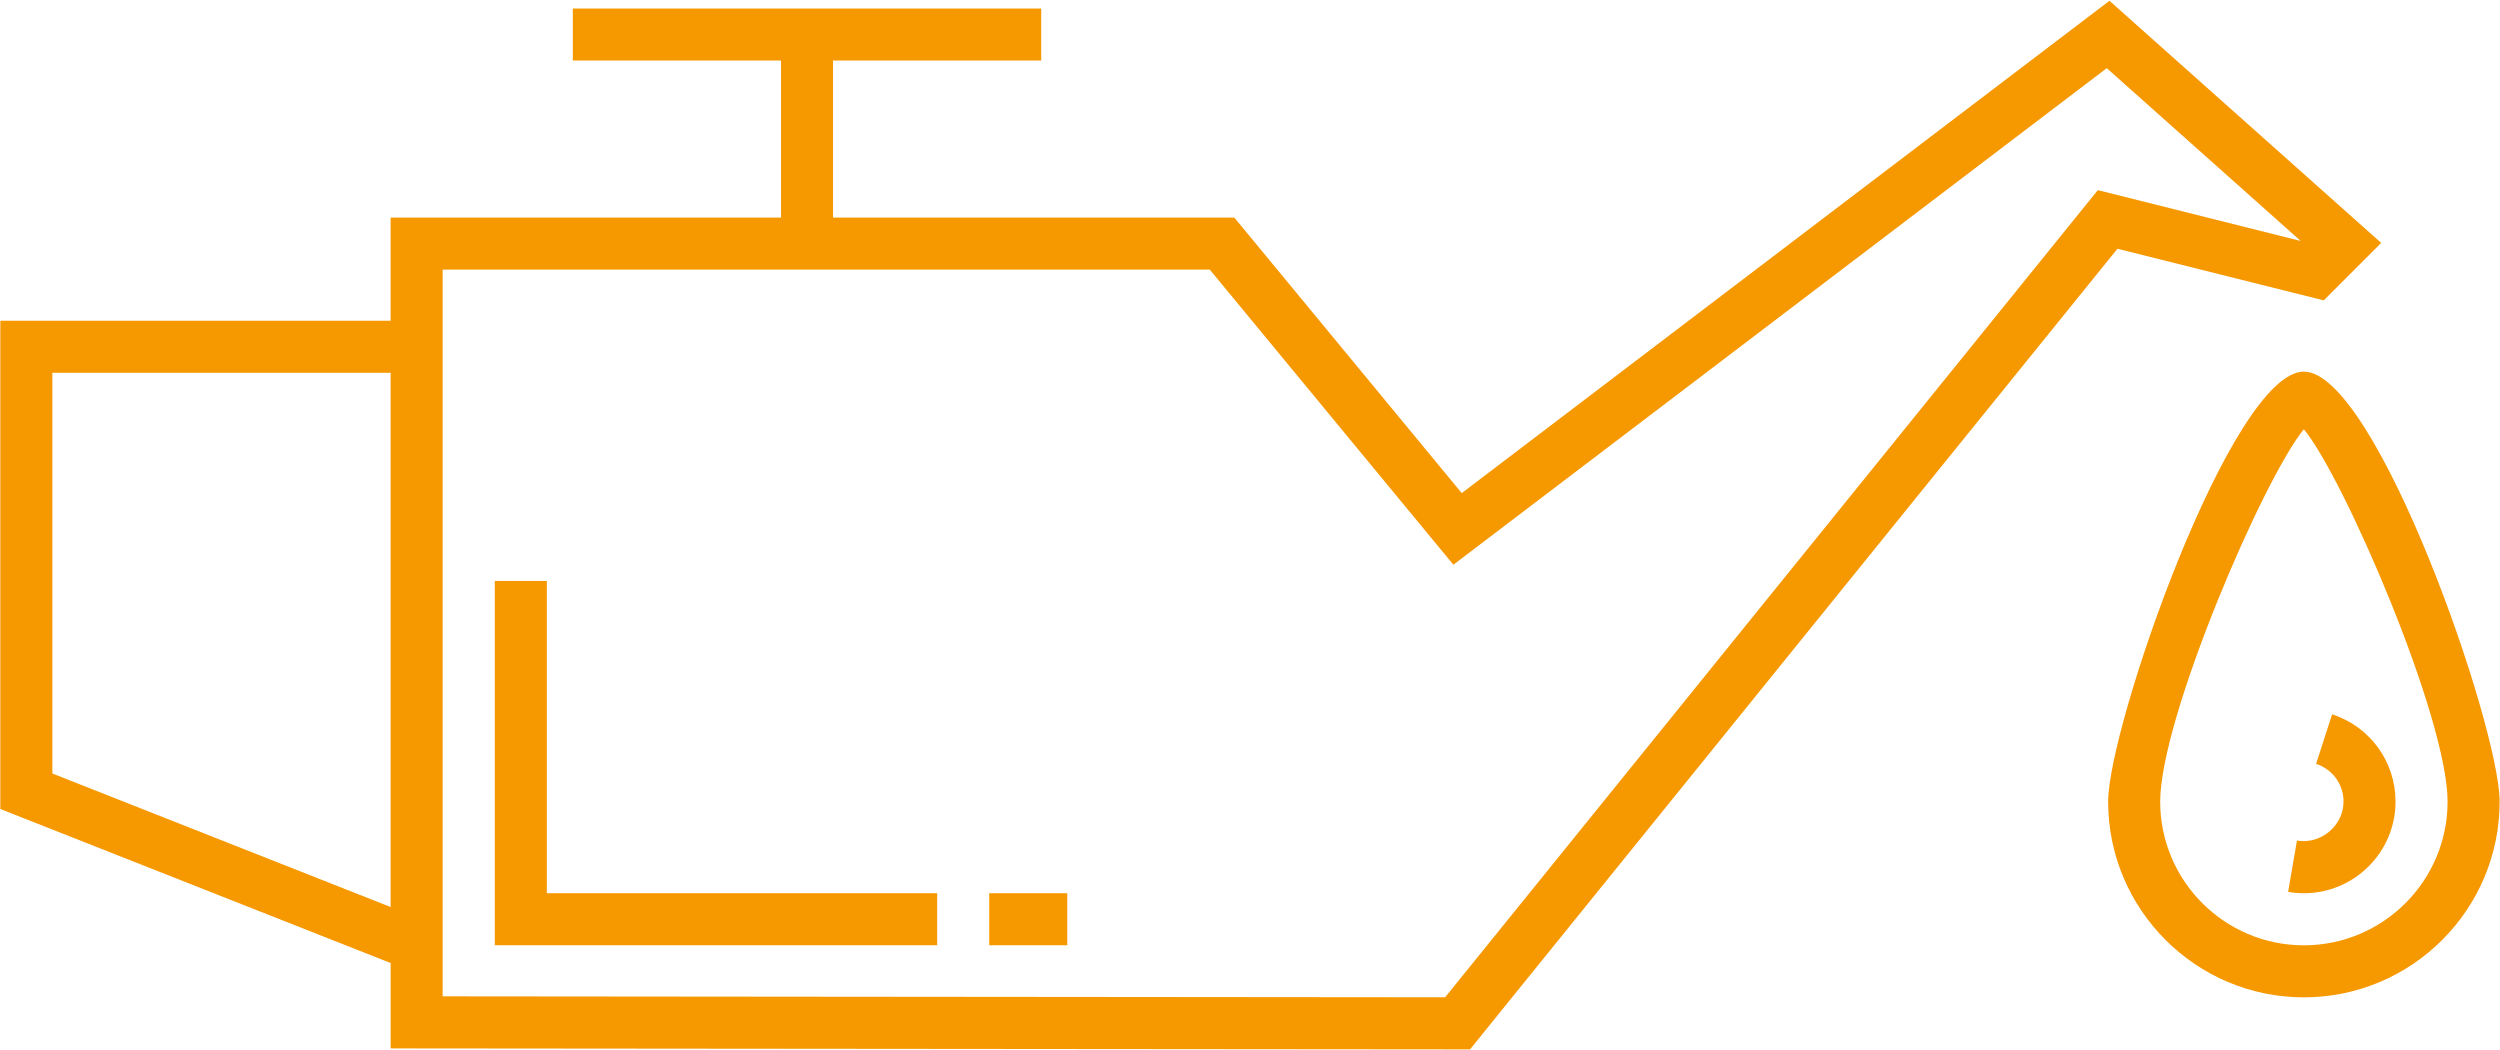
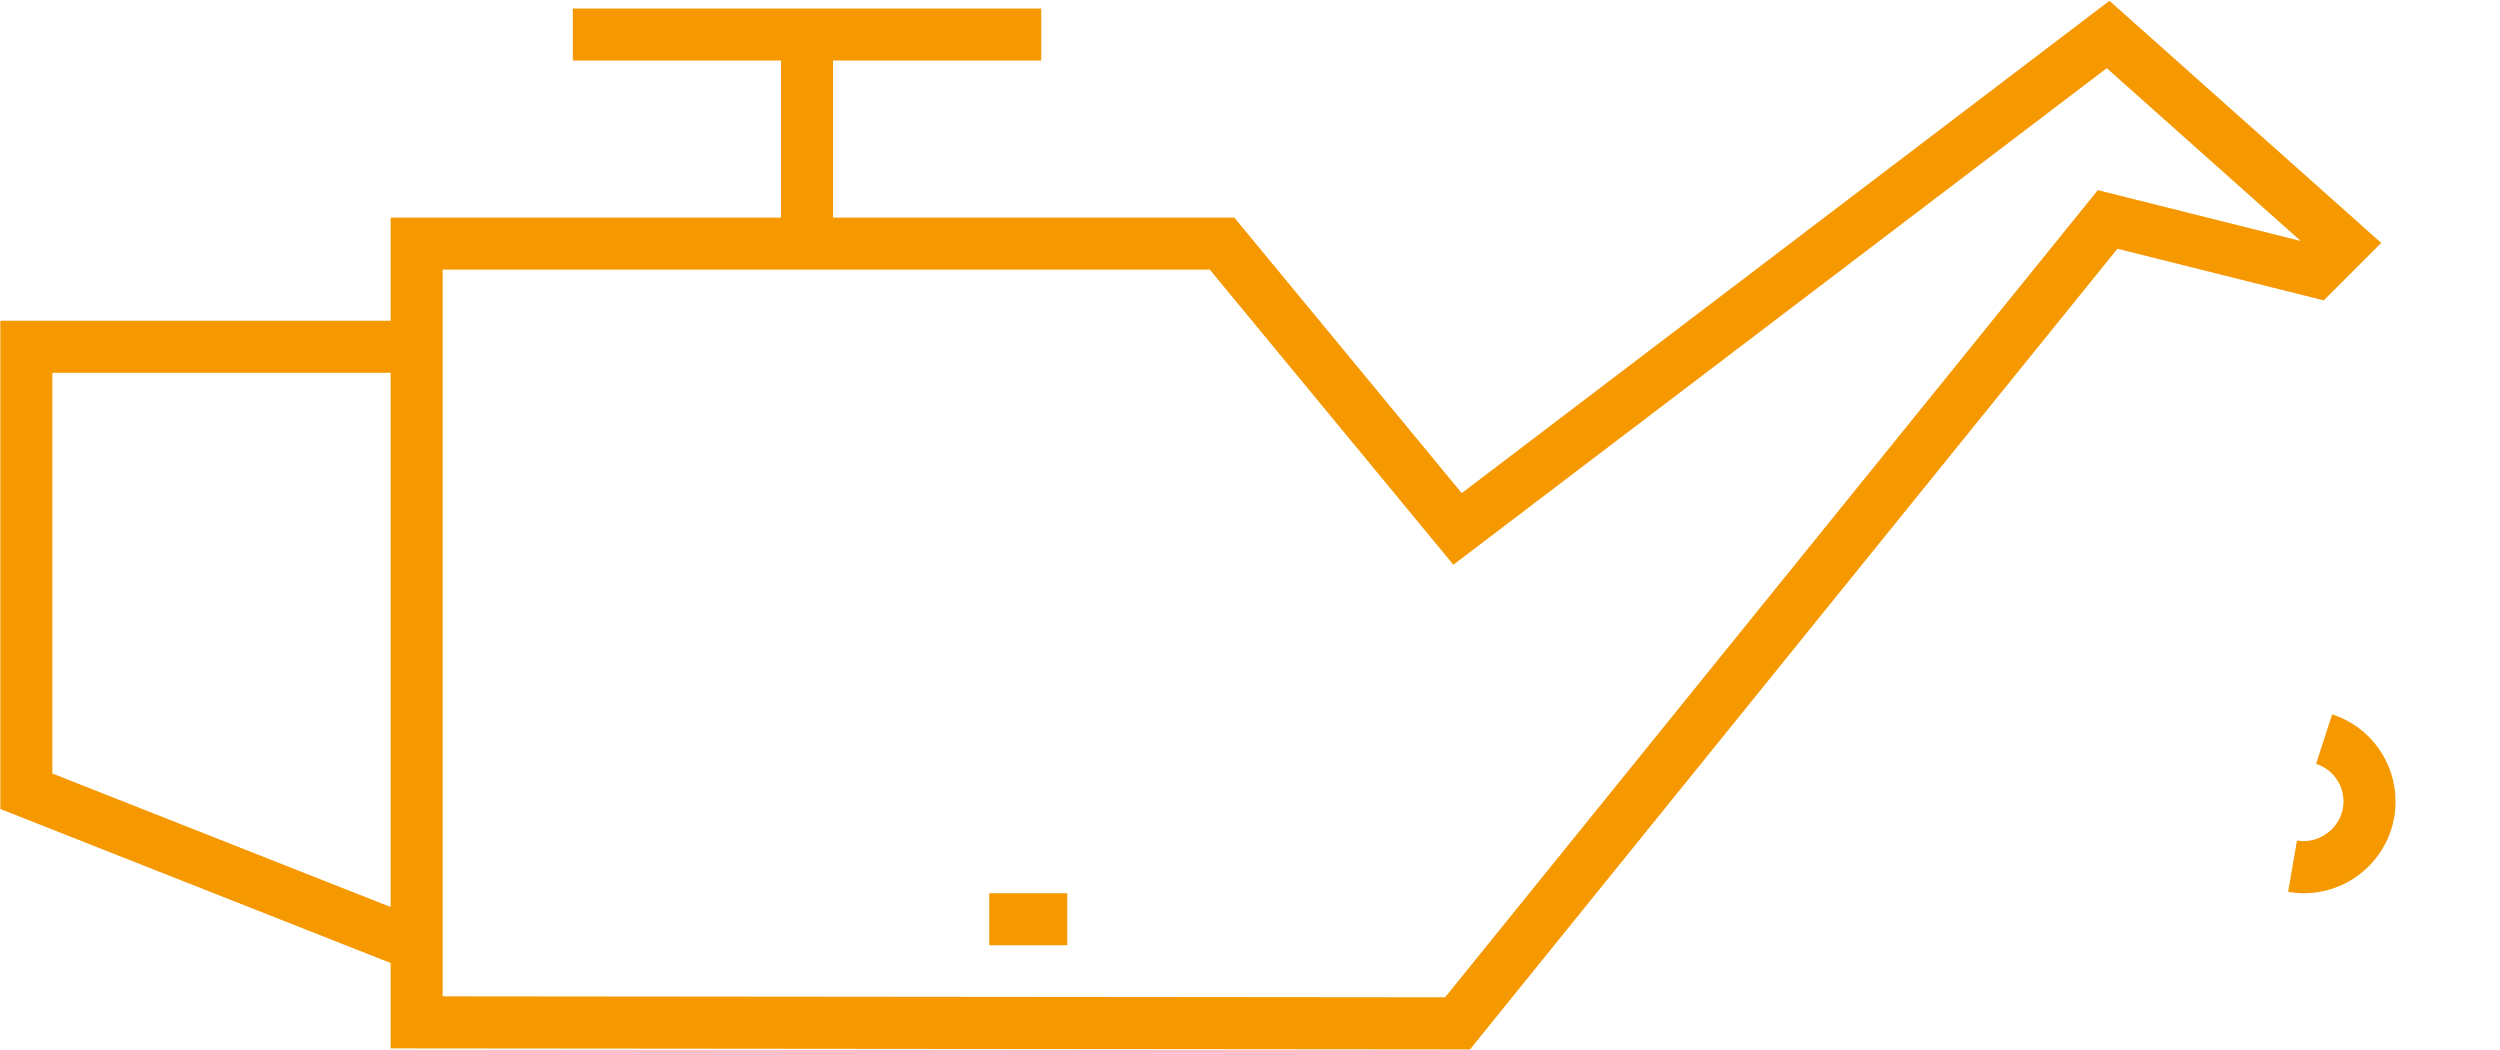
<svg xmlns="http://www.w3.org/2000/svg" width="538" height="226" viewBox="0 0 538 226" fill="none">
  <path d="M500.07 64.64L512.433 52.277L453.956 0.168L314.566 106.118L265.628 46.825H179.269V13.028H224.07V1.829H123.27V13.028H168.071V46.825H84.063V69.028H0.071V174.098L84.067 207.243V225.618L316.347 225.829L455.677 53.529L500.07 64.64ZM11.27 166.46V80.222H84.063V195.192L11.27 166.46ZM310.99 214.616L95.26 214.413V58.013H260.34L312.766 121.529L453.376 14.669L495.118 51.86L451.454 40.919L310.99 214.616Z" fill="#F69800" />
-   <path d="M495.79 79.98C480.224 79.98 453.673 156.347 453.673 172.503C453.673 195.726 472.568 214.628 495.79 214.628C519.02 214.628 537.919 195.73 537.919 172.503C537.919 156.343 511.364 79.98 495.79 79.98ZM495.79 203.43C478.739 203.43 464.872 189.555 464.872 172.508C464.872 154.516 487.138 102.871 495.79 92.371C504.454 102.871 526.72 154.508 526.72 172.508C526.72 189.559 512.849 203.43 495.79 203.43Z" fill="#F69800" />
  <path d="M501.87 153.72L498.424 164.384C501.952 165.521 504.327 168.778 504.327 172.493C504.327 177.696 499.432 181.782 494.307 180.888L492.404 191.927C493.529 192.122 494.662 192.224 495.791 192.224C506.666 192.224 515.521 183.376 515.521 172.501C515.521 163.919 510.037 156.368 501.869 153.72L501.87 153.72Z" fill="#F69800" />
-   <path d="M117.68 125.02H106.481V203.418H201.68V192.219H117.68V125.02Z" fill="#F69800" />
  <path d="M212.88 192.22H229.681V203.419H212.88V192.22Z" fill="#F69800" />
</svg>